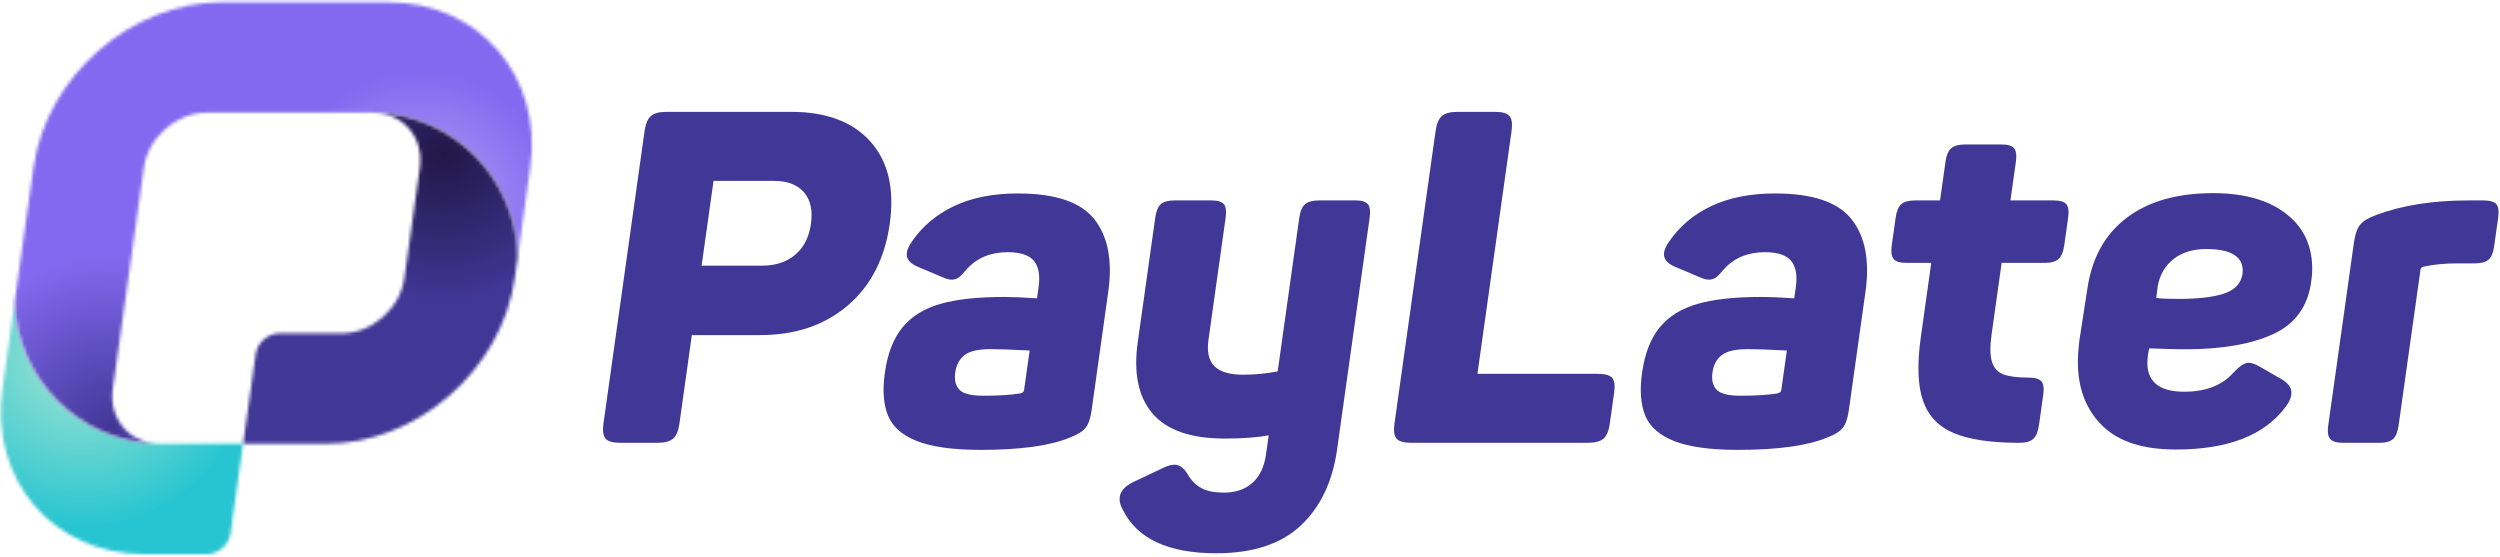
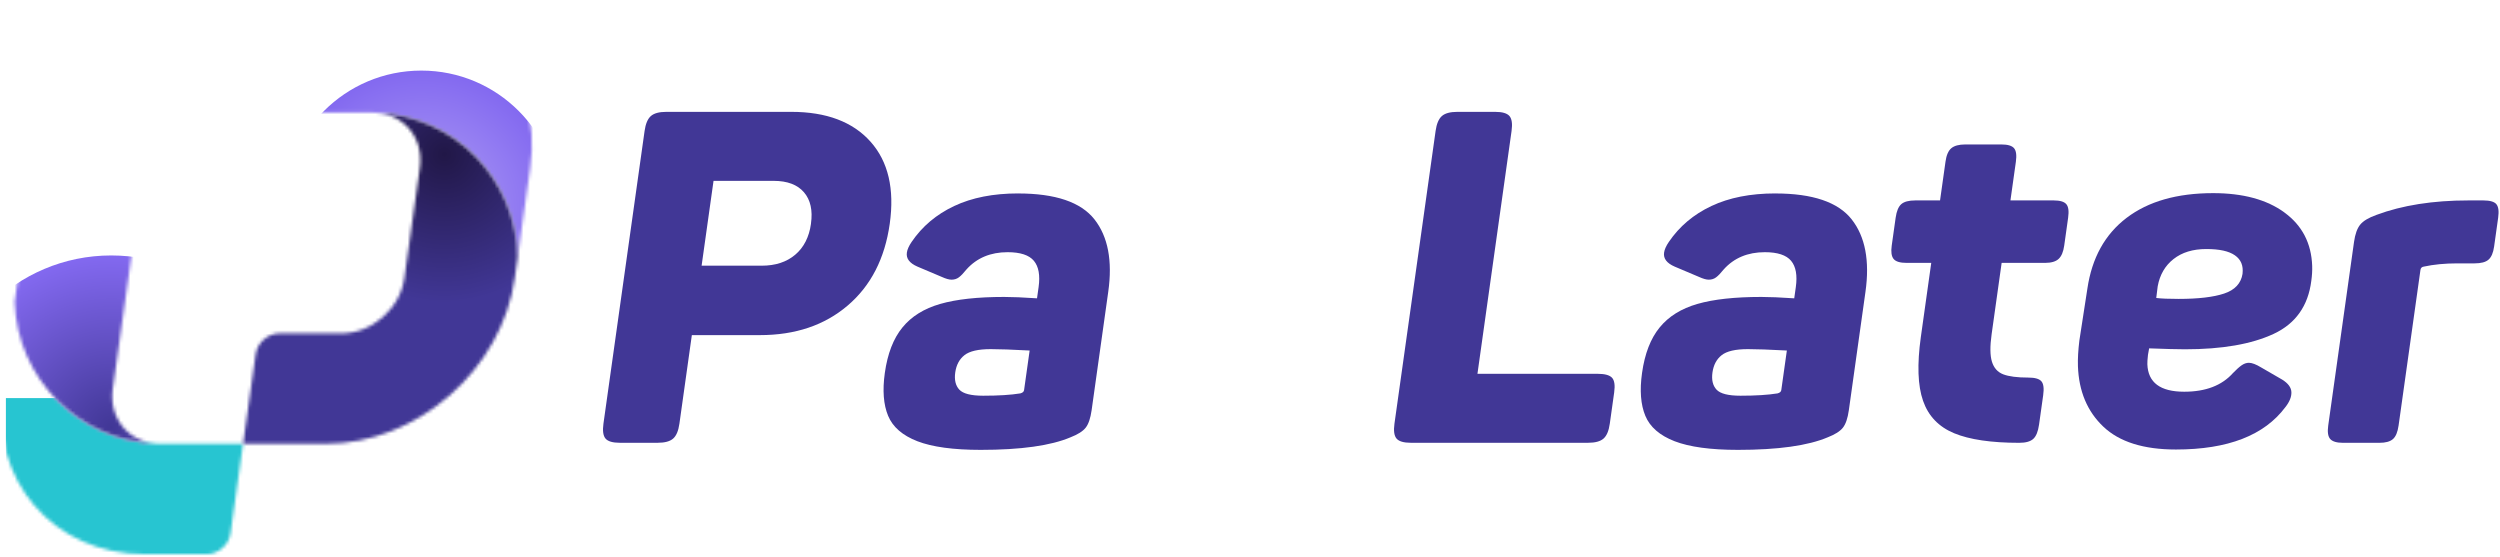
<svg xmlns="http://www.w3.org/2000/svg" width="776" height="173" viewBox="0 0 776 173" fill="none">
  <path d="M270.21 43.98C264.71 37.81 256.51 34.72 245.61 34.72H206.84C204.62 34.72 203.02 35.15 202.03 36.02C201.04 36.89 200.39 38.43 200.08 40.65L187.31 131.51C187 133.73 187.22 135.27 187.96 136.14C188.71 137.01 190.19 137.44 192.41 137.44H204.13C206.35 137.44 207.95 137.01 208.94 136.14C209.93 135.27 210.58 133.73 210.89 131.51L214.75 104.02H235.87C246.87 104.02 255.95 100.96 263.13 94.83C270.31 88.71 274.66 80.24 276.18 69.44C277.7 58.64 275.71 50.15 270.21 43.98ZM251.73 69.45C251.15 73.6 249.51 76.81 246.83 79.07C244.15 81.34 240.68 82.47 236.44 82.47H217.78L221.48 56.14H240.14C244.38 56.14 247.52 57.32 249.55 59.68C251.58 62.04 252.31 65.3 251.72 69.45H251.73Z" fill="#413796" />
  <path d="M316.04 60.04C308.32 60.04 301.7 61.34 296.18 63.95C290.65 66.55 286.25 70.27 282.97 75.09C282.12 76.34 281.62 77.45 281.49 78.42C281.23 80.25 282.33 81.7 284.79 82.76L292.3 85.94C293.57 86.52 294.59 86.81 295.36 86.81C296.23 86.81 296.99 86.57 297.63 86.09C298.28 85.61 299.07 84.79 300 83.63C303.2 80.06 307.46 78.28 312.76 78.28C316.71 78.28 319.43 79.17 320.92 80.96C322.41 82.75 322.89 85.47 322.38 89.13L321.89 92.6C317.59 92.31 314.19 92.17 311.68 92.17C303.48 92.17 296.87 92.89 291.84 94.34C286.81 95.79 282.9 98.22 280.11 101.65C277.31 105.07 275.49 109.78 274.65 115.76C273.89 121.16 274.23 125.6 275.67 129.07C277.11 132.54 280.14 135.17 284.76 136.96C289.38 138.74 295.93 139.64 304.42 139.64C316.86 139.64 326.16 138.34 332.31 135.73C334.55 134.86 336.11 133.87 336.99 132.76C337.87 131.65 338.48 129.84 338.84 127.33L344 90.58C345.36 80.94 343.93 73.44 339.71 68.08C335.49 62.73 327.6 60.05 316.03 60.05L316.04 60.04ZM317.87 121.1C317.8 121.58 317.42 121.92 316.71 122.11C313.75 122.59 309.9 122.83 305.18 122.83C301.42 122.83 298.95 122.2 297.78 120.95C296.61 119.7 296.18 117.91 296.51 115.6C296.84 113.28 297.78 111.5 299.36 110.25C300.93 109 303.65 108.37 307.51 108.37C310.12 108.37 314.15 108.51 319.6 108.8L317.87 121.1Z" fill="#413796" />
-   <path d="M420.7 62.21H409.41C407.48 62.21 406.05 62.6 405.12 63.37C404.19 64.14 403.59 65.54 403.3 67.57L396.59 115.3C392.92 115.98 389.36 116.31 385.88 116.31C381.73 116.31 378.77 115.44 376.99 113.71C375.21 111.97 374.58 109.22 375.11 105.46L380.44 67.56C380.72 65.53 380.54 64.14 379.87 63.36C379.21 62.59 377.86 62.2 375.84 62.2H364.7C362.67 62.2 361.22 62.59 360.34 63.36C359.46 64.13 358.88 65.53 358.59 67.56L353.16 106.18C351.8 115.83 353.34 123.23 357.78 128.39C362.21 133.55 369.69 136.13 380.2 136.13C385.7 136.13 390.23 135.79 393.8 135.12L392.97 141.05C392.43 144.91 391.02 147.85 388.76 149.87C386.5 151.9 383.53 152.91 379.87 152.91C376.98 152.91 374.68 152.45 372.97 151.54C371.27 150.62 369.87 149.25 368.78 147.42C367.53 145.3 366.14 144.24 364.6 144.24C363.54 144.24 362.23 144.62 360.68 145.4L351.84 149.59C349.25 150.84 347.83 152.39 347.57 154.22C347.39 155.47 347.69 156.77 348.47 158.13C352.89 167.2 362.57 171.73 377.52 171.73C388.9 171.73 397.65 168.86 403.76 163.12C409.87 157.38 413.63 149.49 415.04 139.46L425.14 67.56C425.42 65.53 425.23 64.14 424.57 63.36C423.91 62.59 422.61 62.2 420.68 62.2L420.7 62.21Z" fill="#413796" />
  <path d="M495.93 116.03H458.6L469.19 40.65C469.5 38.43 469.28 36.89 468.54 36.02C467.79 35.15 466.31 34.72 464.09 34.72H452.37C450.15 34.72 448.55 35.15 447.56 36.02C446.57 36.89 445.92 38.43 445.61 40.65L432.84 131.51C432.53 133.73 432.75 135.27 433.49 136.14C434.24 137.01 435.72 137.44 437.94 137.44H492.92C495.14 137.44 496.74 137.01 497.73 136.14C498.72 135.27 499.37 133.73 499.68 131.51L501.04 121.82C501.35 119.6 501.13 118.08 500.38 117.26C499.63 116.44 498.14 116.03 495.92 116.03H495.93Z" fill="#413796" />
  <path d="M551.08 60.04C543.36 60.04 536.74 61.34 531.22 63.95C525.69 66.55 521.29 70.27 518.01 75.09C517.16 76.34 516.66 77.45 516.53 78.42C516.27 80.25 517.37 81.7 519.83 82.76L527.34 85.94C528.61 86.52 529.63 86.81 530.4 86.81C531.27 86.81 532.03 86.57 532.67 86.09C533.32 85.61 534.11 84.79 535.04 83.63C538.24 80.06 542.5 78.28 547.8 78.28C551.75 78.28 554.47 79.17 555.96 80.96C557.45 82.75 557.93 85.47 557.42 89.13L556.93 92.6C552.63 92.31 549.23 92.17 546.72 92.17C538.52 92.17 531.91 92.89 526.88 94.34C521.85 95.79 517.94 98.22 515.15 101.65C512.35 105.07 510.53 109.78 509.69 115.76C508.93 121.16 509.27 125.6 510.71 129.07C512.15 132.54 515.18 135.17 519.8 136.96C524.42 138.74 530.97 139.64 539.46 139.64C551.9 139.64 561.2 138.34 567.35 135.73C569.59 134.86 571.15 133.87 572.03 132.76C572.91 131.65 573.53 129.84 573.88 127.33L579.04 90.58C580.4 80.94 578.97 73.44 574.75 68.08C570.53 62.73 562.64 60.05 551.07 60.05L551.08 60.04ZM552.91 121.1C552.84 121.58 552.46 121.92 551.75 122.11C548.79 122.59 544.94 122.83 540.22 122.83C536.46 122.83 533.99 122.2 532.82 120.95C531.65 119.7 531.22 117.91 531.55 115.6C531.88 113.28 532.82 111.5 534.4 110.25C535.97 109 538.69 108.37 542.55 108.37C545.16 108.37 549.19 108.51 554.64 108.8L552.91 121.1Z" fill="#413796" />
  <path d="M637.5 62.21H624.04L625.73 50.2C626.01 48.17 625.82 46.78 625.16 46C624.5 45.23 623.2 44.84 621.27 44.84H609.99C608.06 44.84 606.63 45.23 605.7 46C604.77 46.77 604.16 48.17 603.88 50.2L602.19 62.21H594.52C592.49 62.21 591.04 62.6 590.16 63.37C589.28 64.14 588.7 65.54 588.41 67.57L587.19 76.25C586.92 78.18 587.11 79.55 587.77 80.37C588.43 81.19 589.77 81.6 591.79 81.6H599.46L596.23 104.6C595.04 113.09 595.27 119.7 596.92 124.42C598.57 129.15 601.79 132.5 606.57 134.48C611.36 136.46 618.09 137.45 626.77 137.45C628.8 137.45 630.25 137.04 631.14 136.22C632.03 135.4 632.62 133.93 632.92 131.81L634.2 122.7C634.5 120.58 634.32 119.13 633.65 118.36C632.99 117.59 631.64 117.2 629.62 117.2C626.15 117.2 623.54 116.86 621.8 116.19C620.06 115.52 618.9 114.21 618.3 112.28C617.7 110.35 617.67 107.51 618.2 103.74L621.31 81.6H634.77C636.7 81.6 638.11 81.19 638.99 80.37C639.88 79.55 640.46 78.18 640.73 76.25L641.95 67.57C642.23 65.54 642.05 64.15 641.38 63.37C640.72 62.6 639.42 62.21 637.49 62.21H637.5Z" fill="#413796" />
  <path d="M774.87 63.37C774.21 62.6 772.86 62.21 770.84 62.21H766.21C755.21 62.21 745.69 63.71 737.66 66.7C735.22 67.57 733.54 68.58 732.6 69.74C731.66 70.9 731.03 72.68 730.69 75.09L722.68 132.09C722.4 134.12 722.61 135.51 723.32 136.29C724.03 137.06 725.35 137.45 727.28 137.45H738.56C740.49 137.45 741.89 137.07 742.77 136.29C743.65 135.52 744.23 134.12 744.52 132.09L751.31 83.77C751.39 83.19 751.73 82.85 752.32 82.76C755.4 82.09 758.88 81.75 762.73 81.75H768.08C770.11 81.75 771.56 81.37 772.44 80.59C773.32 79.82 773.9 78.47 774.17 76.54L775.43 67.57C775.71 65.54 775.52 64.15 774.86 63.37H774.87Z" fill="#413796" />
  <path d="M709.09 65.95C703.6 61.95 696.22 59.95 686.96 59.95C675.77 59.95 666.82 62.51 660.1 67.62C653.38 72.73 649.32 80.06 647.92 89.61L645.44 105.67C645.06 108.76 644.92 111.41 644.99 113.63C645.26 121.44 647.89 127.71 652.88 132.44C657.87 137.17 665.38 139.53 675.41 139.53C691.52 139.53 702.84 135.14 709.39 126.36C710.68 124.72 711.3 123.18 711.25 121.73C711.2 120.28 710.24 118.98 708.37 117.82L701.87 114.06C700.29 113.1 699.02 112.61 698.06 112.61C697.29 112.61 696.53 112.88 695.77 113.41C695.02 113.94 694.13 114.74 693.11 115.8C689.67 119.66 684.63 121.59 677.98 121.59C670.55 121.59 666.74 118.75 666.54 113.05C666.52 112.47 666.58 111.51 666.73 110.16L667.09 108.13C672.11 108.32 675.83 108.42 678.24 108.42C689.72 108.42 698.87 106.83 705.71 103.65C712.54 100.47 716.45 94.97 717.43 87.16C717.66 85.52 717.75 83.98 717.7 82.53C717.45 75.49 714.58 69.97 709.09 65.97V65.95ZM696.09 84.97C695.62 87.96 693.71 90.01 690.37 91.12C687.03 92.23 682.33 92.78 676.25 92.78C673.16 92.78 670.84 92.69 669.3 92.49L669.75 88.87C670.4 85.3 672.03 82.48 674.66 80.41C677.29 78.34 680.67 77.3 684.82 77.3C688.97 77.3 691.84 77.95 693.71 79.25C695.59 80.55 696.38 82.46 696.08 84.97H696.09Z" fill="#413796" />
  <mask id="mask0_1_32" style="mask-type:luminance" maskUnits="userSpaceOnUse" x="0" y="93" width="76" height="80">
    <path d="M48.51 137.7C24.59 136.88 5.35 117.63 4.55 93.7L0.77 120.62C-3.22 149.01 16.56 172.02 44.94 172.02H64.21C67.76 172.02 71.04 169.14 71.54 165.6L75.45 137.76H49.75C49.33 137.76 48.91 137.74 48.51 137.71V137.7Z" fill="white" />
  </mask>
  <g mask="url(#mask0_1_32)">
    <path d="M88.9 123.57H1.83V182.01H88.9V123.57Z" fill="#27C5D1" />
-     <path d="M25.68 163.61C55.155 163.61 79.05 139.715 79.05 110.24C79.05 80.765 55.155 56.87 25.68 56.87C-3.796 56.87 -27.69 80.765 -27.69 110.24C-27.69 139.715 -3.796 163.61 25.68 163.61Z" fill="url(#paint0_radial_1_32)" />
  </g>
  <mask id="mask1_1_32" style="mask-type:luminance" maskUnits="userSpaceOnUse" x="4" y="0" width="162" height="138">
    <path d="M120.41 0.69H69.01C40.62 0.69 14.38 23.7 10.39 52.09L4.54 93.7C5.34 117.63 24.58 136.88 48.5 137.7C39.71 137.06 33.75 129.66 35.02 120.62L44.65 52.09C45.98 42.63 54.73 34.96 64.19 34.96H115.59C115.98 34.96 116.35 34.98 116.73 35C140.94 35.86 160.34 55.59 160.67 79.93L164.58 52.09C168.57 23.7 148.79 0.69 120.41 0.69Z" fill="white" />
  </mask>
  <g mask="url(#mask1_1_32)">
-     <path d="M179.82 -12.1H-3.53V147.52H179.82V-12.1Z" fill="#8369F0" />
    <path d="M34.53 186.03C64.005 186.03 87.9 162.135 87.9 132.66C87.9 103.185 64.005 79.29 34.53 79.29C5.055 79.29 -18.84 103.185 -18.84 132.66C-18.84 162.135 5.055 186.03 34.53 186.03Z" fill="url(#paint1_radial_1_32)" />
    <path d="M130.78 107.31C154.363 107.31 173.48 88.193 173.48 64.61C173.48 41.027 154.363 21.91 130.78 21.91C107.197 21.91 88.08 41.027 88.08 64.61C88.08 88.193 107.197 107.31 130.78 107.31Z" fill="url(#paint2_radial_1_32)" />
  </g>
  <mask id="mask2_1_32" style="mask-type:luminance" maskUnits="userSpaceOnUse" x="75" y="34" width="86" height="104">
    <path d="M116.74 35C125.58 35.59 131.6 43.01 130.33 52.09L125.51 86.36C124.18 95.82 115.43 103.49 105.97 103.49H86.7C83.15 103.49 79.87 106.37 79.37 109.91L75.46 137.75H101.16C129.55 137.75 155.79 114.74 159.78 86.35L160.68 79.92C160.35 55.58 140.95 35.85 116.74 34.99V35Z" fill="white" />
  </mask>
  <g mask="url(#mask2_1_32)">
    <path d="M176.87 38.29H66.84V156.37H176.87V38.29Z" fill="#413796" />
    <path d="M137.96 93.93C163.382 93.93 183.99 73.322 183.99 47.9C183.99 22.478 163.382 1.87 137.96 1.87C112.538 1.87 91.93 22.478 91.93 47.9C91.93 73.322 112.538 93.93 137.96 93.93Z" fill="url(#paint3_radial_1_32)" />
  </g>
  <defs>
    <radialGradient id="paint0_radial_1_32" cx="0" cy="0" r="1" gradientUnits="userSpaceOnUse" gradientTransform="translate(25.68 110.24) scale(53.37)">
      <stop stop-color="#A8E5D1" />
      <stop offset="1" stop-color="#27C5D1" />
    </radialGradient>
    <radialGradient id="paint1_radial_1_32" cx="0" cy="0" r="1" gradientUnits="userSpaceOnUse" gradientTransform="translate(34.53 132.66) scale(53.37 53.37)">
      <stop stop-color="#413796" />
      <stop offset="1" stop-color="#8369F0" />
    </radialGradient>
    <radialGradient id="paint2_radial_1_32" cx="0" cy="0" r="1" gradientUnits="userSpaceOnUse" gradientTransform="translate(130.78 64.61) scale(42.7)">
      <stop stop-color="#B2A2F6" />
      <stop offset="1" stop-color="#8369F0" />
    </radialGradient>
    <radialGradient id="paint3_radial_1_32" cx="0" cy="0" r="1" gradientUnits="userSpaceOnUse" gradientTransform="translate(137.96 47.9) scale(46.03)">
      <stop stop-color="#211747" />
      <stop offset="1" stop-color="#413796" />
    </radialGradient>
  </defs>
</svg>